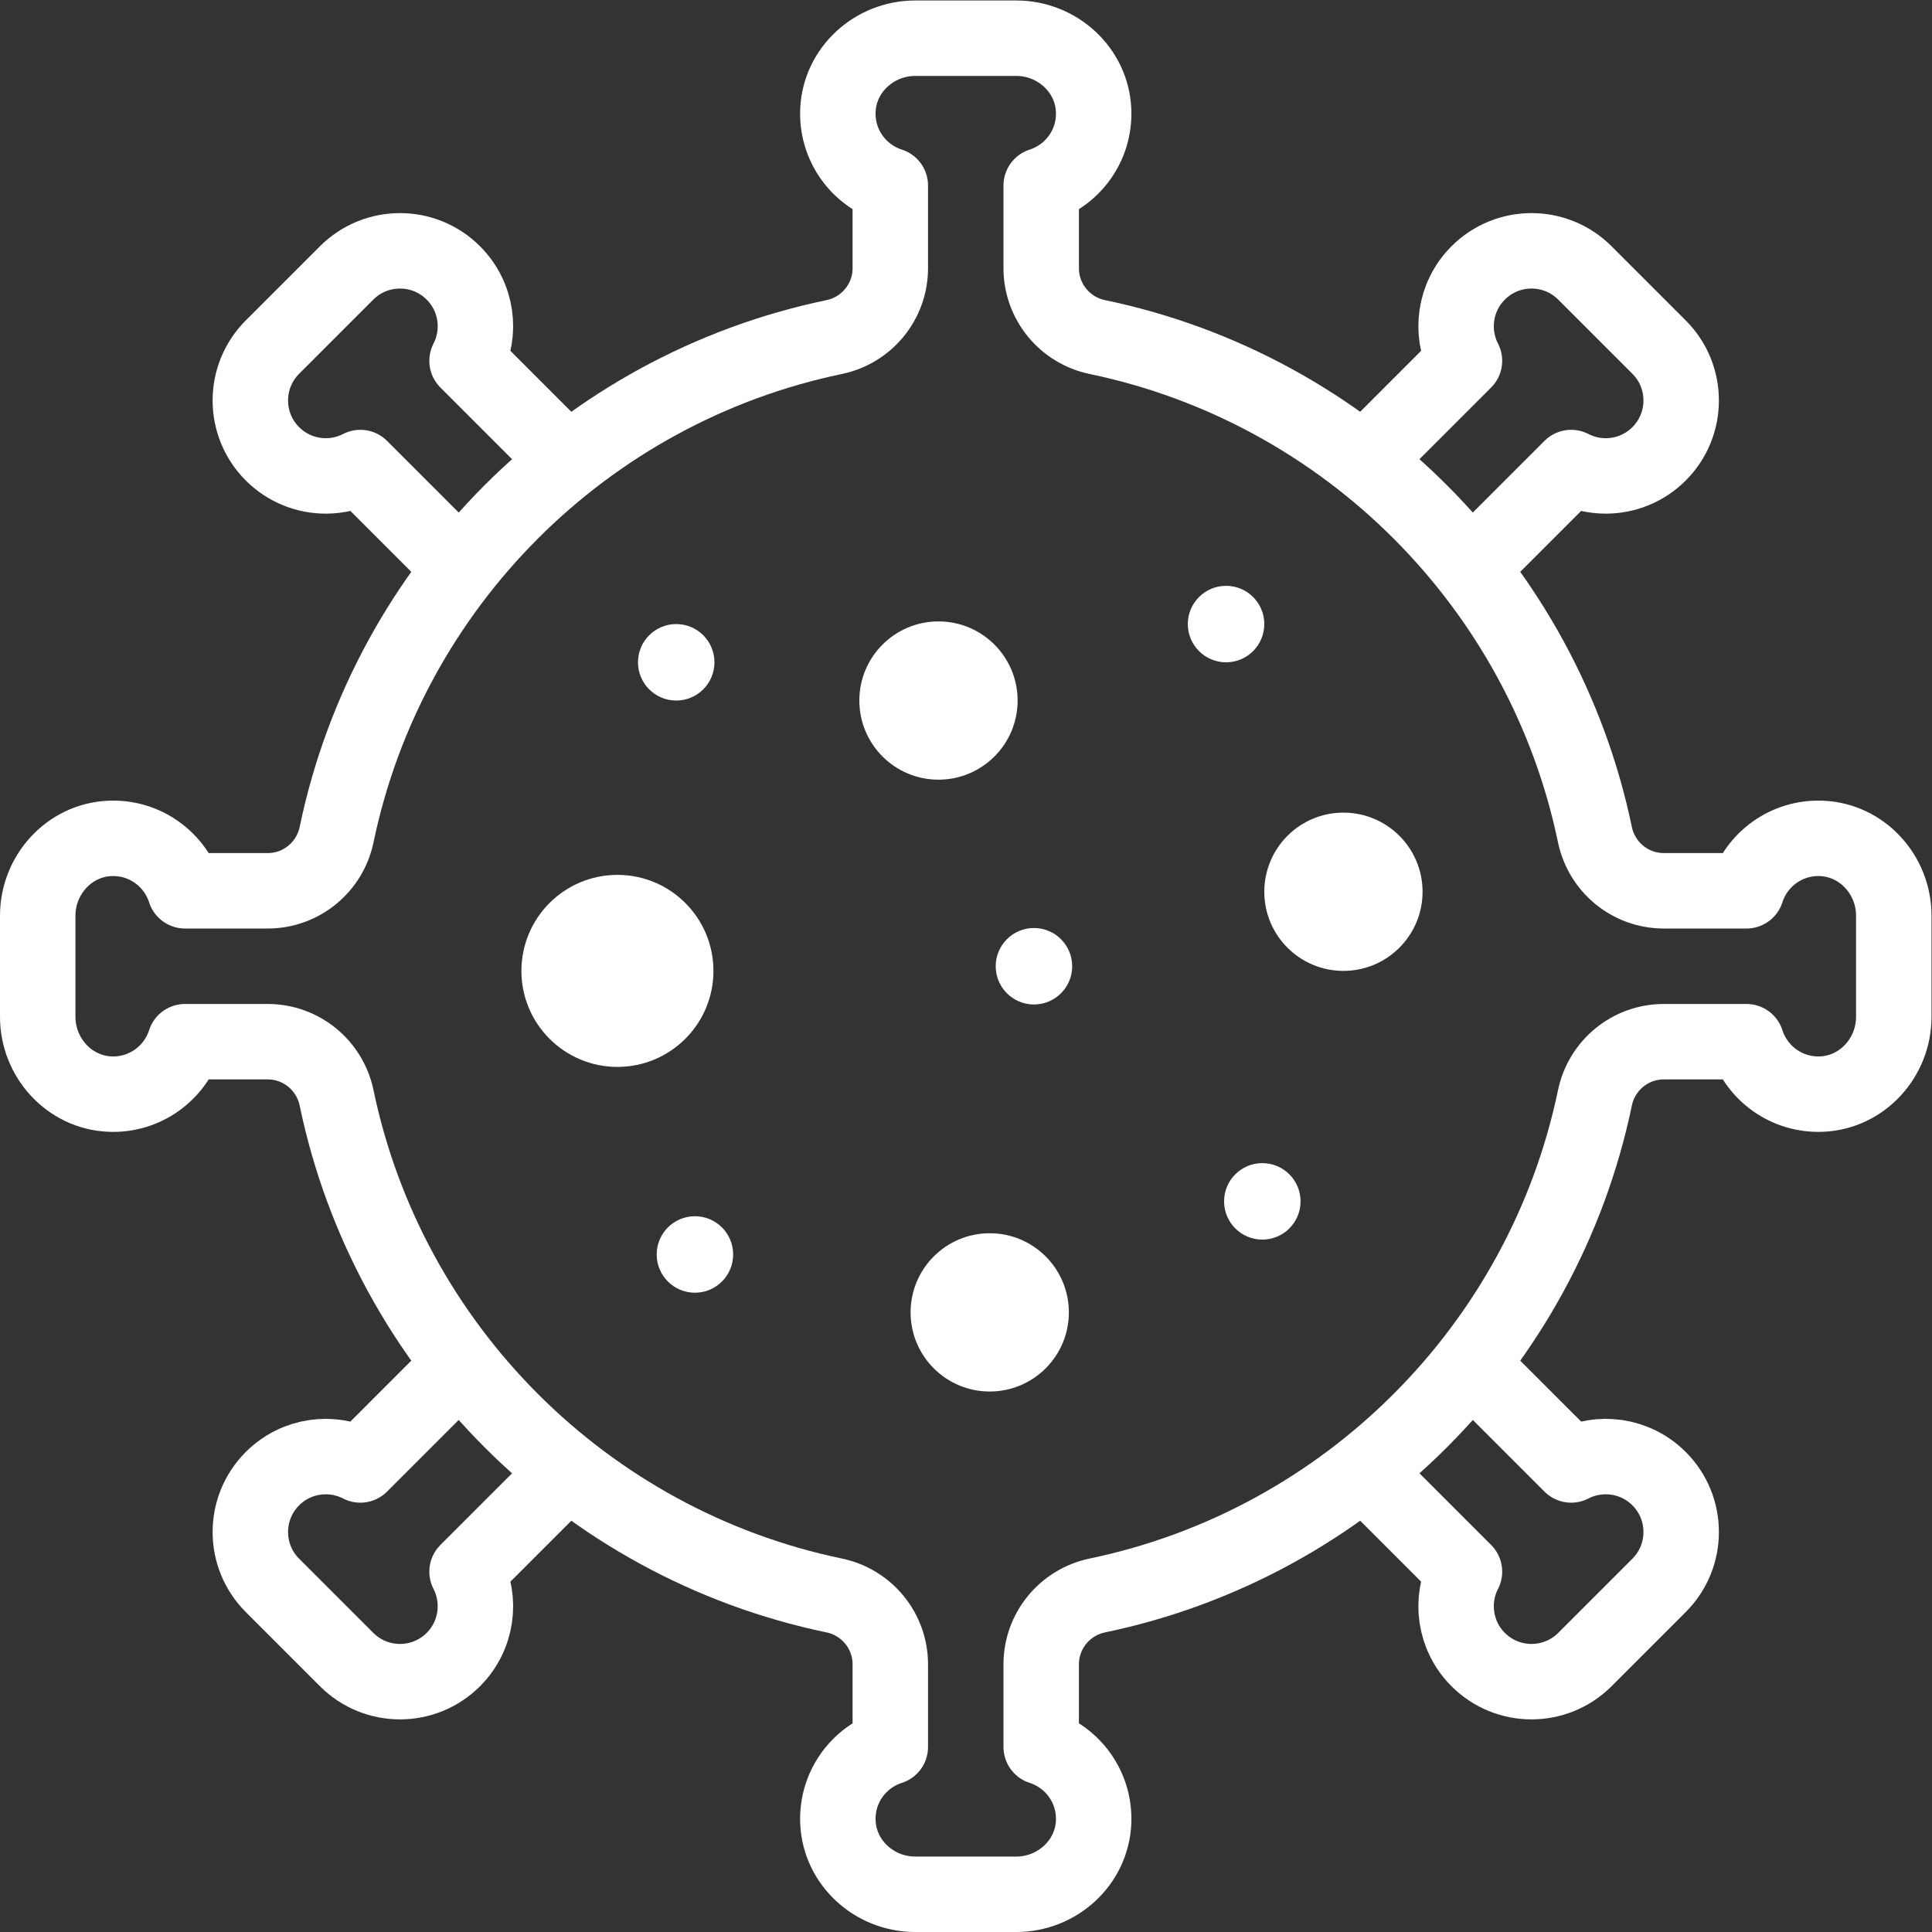
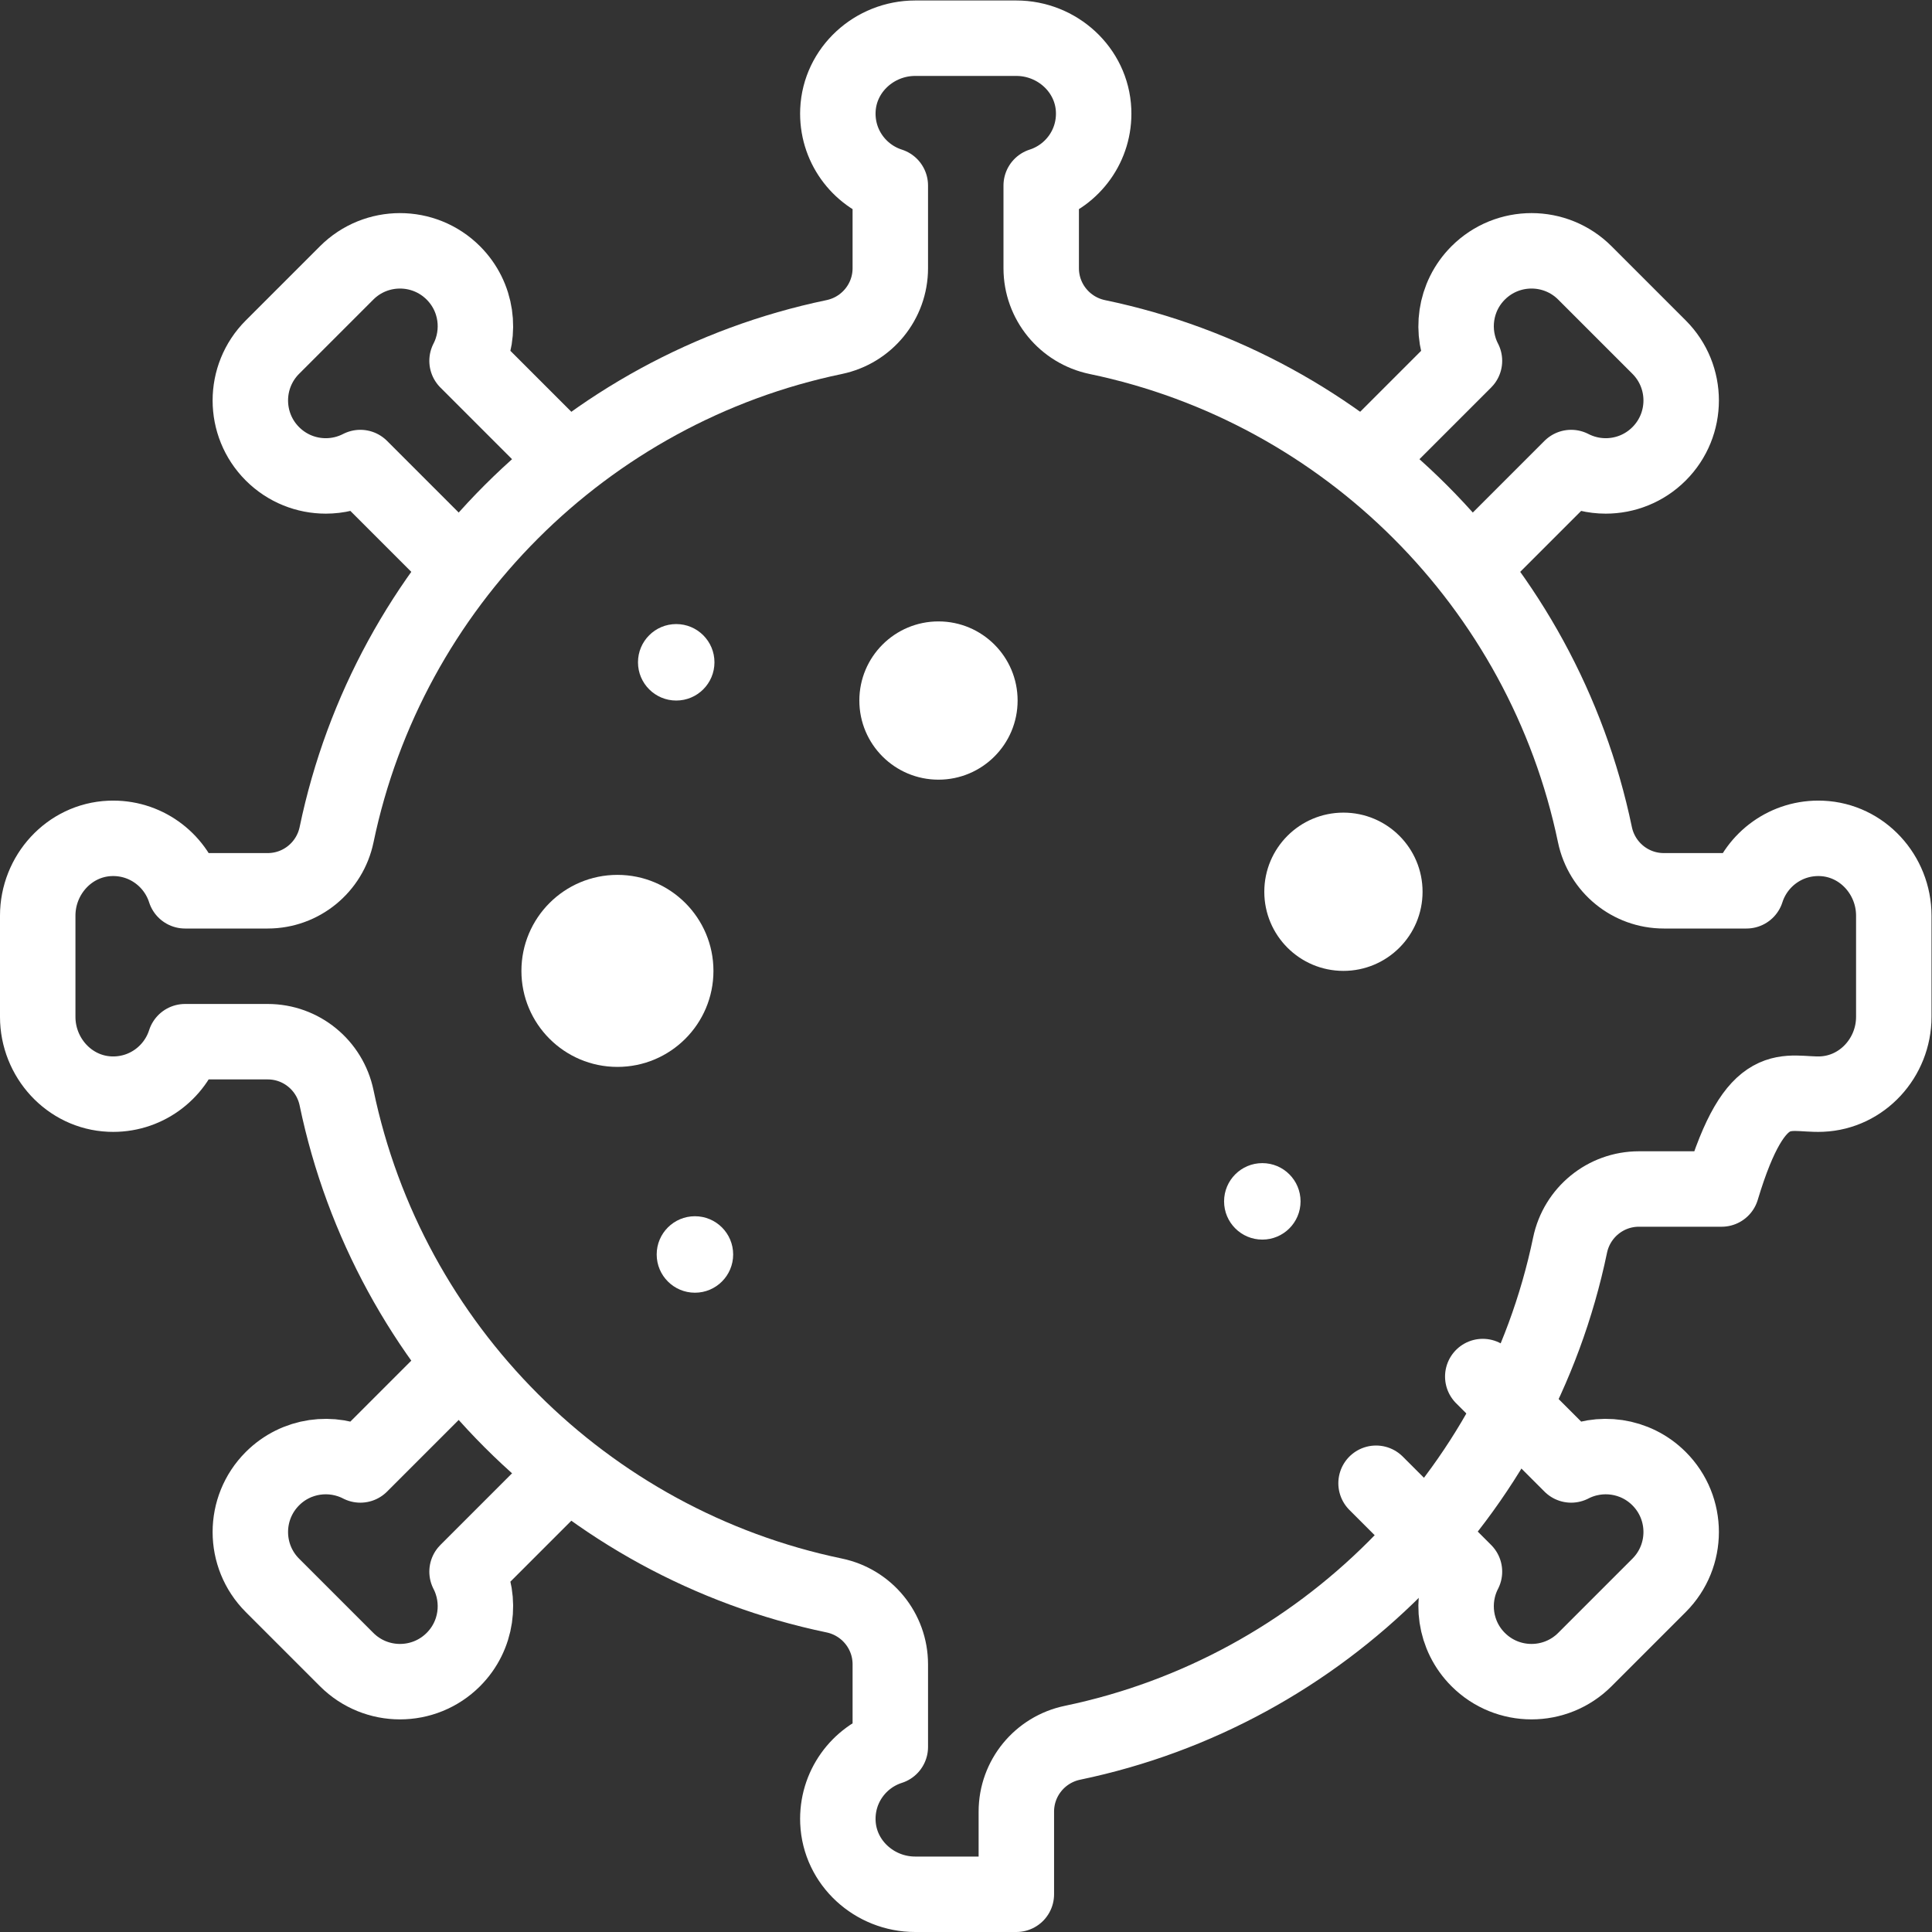
<svg xmlns="http://www.w3.org/2000/svg" version="1.1" id="svg462" xml:space="preserve" width="300" height="300" viewBox="0 0 682.667 682.667">
  <rect x="0" y="0" width="682.667" height="682.667" fill="#333333" stroke="none" />
  <g width="100%" height="100%" transform="matrix(1,0,0,1,0,0)">
    <defs id="defs466">
      <clipPath clipPathUnits="userSpaceOnUse" id="clipPath476">
        <path d="M 0,512 H 512 V 0 H 0 Z" id="path474" fill="#ffffff" fill-opacity="1" data-original-color="#000000ff" stroke="none" stroke-opacity="1" />
      </clipPath>
    </defs>
    <g id="g468" transform="matrix(1.333,0,0,-1.333,0,682.667)">
      <g id="g470">
        <g id="g472" clip-path="url(#clipPath476)">
          <g id="g478" transform="translate(364.762,118.954)">
            <path d="m 0,0 23.434,-23.434 c -3.88,-7.525 -2.673,-16.995 3.633,-23.303 3.906,-3.905 9.025,-5.858 14.143,-5.858 5.118,0 10.237,1.953 14.143,5.858 l 19.668,19.669 c 7.811,7.811 7.811,20.474 0,28.284 C 68.714,7.524 59.244,8.731 51.718,4.851 L 28.285,28.284" style="stroke-linecap: round; stroke-linejoin: round; stroke-miterlimit: 10; stroke-dasharray: none;" id="path480" fill="none" fill-opacity="1" stroke="#ffffff" stroke-opacity="1" data-original-stroke-color="#000000ff" stroke-width="20" data-original-stroke-width="20" />
          </g>
          <g id="g482" transform="translate(147.238,393.046)">
            <path d="m 0,0 -23.434,23.434 c 3.88,7.525 2.673,16.995 -3.633,23.303 -7.811,7.81 -20.475,7.81 -28.286,0 L -75.021,27.068 c -7.811,-7.811 -7.811,-20.474 0,-28.284 3.905,-3.906 9.024,-5.858 14.142,-5.858 3.149,0 6.295,0.745 9.161,2.223 l 23.433,-23.433" style="stroke-linecap: round; stroke-linejoin: round; stroke-miterlimit: 10; stroke-dasharray: none;" id="path484" fill="none" fill-opacity="1" stroke="#ffffff" stroke-opacity="1" data-original-stroke-color="#000000ff" stroke-width="20" data-original-stroke-width="20" />
          </g>
          <g id="g486" transform="translate(118.953,147.238)">
            <path d="m 0,0 -23.433,-23.433 c -7.526,3.88 -16.996,2.673 -23.303,-3.635 -7.811,-7.81 -7.811,-20.474 0,-28.284 l 19.669,-19.669 c 3.905,-3.905 9.024,-5.858 14.142,-5.858 5.118,0 10.237,1.953 14.143,5.858 6.306,6.308 7.513,15.777 3.634,23.303 l 23.433,23.434" style="stroke-linecap: round; stroke-linejoin: round; stroke-miterlimit: 10; stroke-dasharray: none;" id="path488" fill="none" fill-opacity="1" stroke="#ffffff" stroke-opacity="1" data-original-stroke-color="#000000ff" stroke-width="20" data-original-stroke-width="20" />
          </g>
          <g id="g490" transform="translate(393.047,364.762)">
            <path d="m 0,0 23.433,23.433 c 2.866,-1.477 6.012,-2.223 9.161,-2.223 5.118,0 10.237,1.953 14.142,5.858 7.811,7.81 7.811,20.474 0,28.284 L 27.067,75.021 c -7.81,7.811 -20.474,7.811 -28.285,0 C -7.524,68.713 -8.731,59.244 -4.852,51.718 L -28.285,28.284" style="stroke-linecap: round; stroke-linejoin: round; stroke-miterlimit: 10; stroke-dasharray: none;" id="path492" fill="none" fill-opacity="1" stroke="#ffffff" stroke-opacity="1" data-original-stroke-color="#000000ff" stroke-width="20" data-original-stroke-width="20" />
          </g>
          <g id="g494" transform="translate(482.878,289.889)">
-             <path d="m 0,0 c -9.3,0.398 -17.265,-5.561 -19.926,-13.889 h -21.926 c -8.847,0 -16.445,6.228 -18.249,14.89 -13.754,66.09 -65.797,118.132 -131.887,131.888 -8.661,1.802 -14.89,9.401 -14.89,18.248 v 21.926 c 8.328,2.662 14.287,10.625 13.89,19.925 -0.461,10.782 -9.689,19.123 -20.481,19.123 h -26.818 c -10.792,0 -20.02,-8.341 -20.481,-19.123 -0.397,-9.3 5.562,-17.263 13.89,-19.925 v -21.926 c 0,-8.847 -6.228,-16.446 -14.89,-18.248 C -327.857,119.133 -379.9,67.091 -393.655,1.001 c -1.804,-8.662 -9.402,-14.89 -18.249,-14.89 h -21.926 c -2.661,8.328 -10.626,14.287 -19.926,13.889 -10.781,-0.461 -19.122,-9.688 -19.122,-20.48 v -26.818 c 0,-10.792 8.341,-20.019 19.122,-20.48 9.3,-0.399 17.265,5.56 19.926,13.889 h 21.926 c 8.847,0 16.445,-6.228 18.248,-14.89 13.756,-66.092 65.799,-118.143 131.888,-131.899 8.663,-1.803 14.89,-9.401 14.89,-18.248 v -21.915 c -8.328,-2.662 -14.287,-10.626 -13.89,-19.926 0.461,-10.781 9.689,-19.122 20.481,-19.122 h 26.818 c 10.792,0 20.02,8.341 20.481,19.122 0.397,9.3 -5.562,17.264 -13.89,19.926 v 21.915 c 0,8.847 6.228,16.445 14.89,18.248 66.09,13.756 118.133,65.807 131.888,131.899 1.803,8.662 9.401,14.89 18.248,14.89 h 21.926 C -17.265,-62.218 -9.3,-68.177 0,-67.778 c 10.781,0.461 19.122,9.688 19.122,20.48 V -20.48 C 19.122,-9.688 10.781,-0.461 0,0 Z" style="stroke-linecap: round; stroke-linejoin: round; stroke-miterlimit: 10; stroke-dasharray: none;" id="path496" fill="none" fill-opacity="1" stroke="#ffffff" stroke-opacity="1" data-original-stroke-color="#000000ff" stroke-width="20" data-original-stroke-width="20" />
+             <path d="m 0,0 c -9.3,0.398 -17.265,-5.561 -19.926,-13.889 h -21.926 c -8.847,0 -16.445,6.228 -18.249,14.89 -13.754,66.09 -65.797,118.132 -131.887,131.888 -8.661,1.802 -14.89,9.401 -14.89,18.248 v 21.926 c 8.328,2.662 14.287,10.625 13.89,19.925 -0.461,10.782 -9.689,19.123 -20.481,19.123 h -26.818 c -10.792,0 -20.02,-8.341 -20.481,-19.123 -0.397,-9.3 5.562,-17.263 13.89,-19.925 v -21.926 c 0,-8.847 -6.228,-16.446 -14.89,-18.248 C -327.857,119.133 -379.9,67.091 -393.655,1.001 c -1.804,-8.662 -9.402,-14.89 -18.249,-14.89 h -21.926 c -2.661,8.328 -10.626,14.287 -19.926,13.889 -10.781,-0.461 -19.122,-9.688 -19.122,-20.48 v -26.818 c 0,-10.792 8.341,-20.019 19.122,-20.48 9.3,-0.399 17.265,5.56 19.926,13.889 h 21.926 c 8.847,0 16.445,-6.228 18.248,-14.89 13.756,-66.092 65.799,-118.143 131.888,-131.899 8.663,-1.803 14.89,-9.401 14.89,-18.248 v -21.915 c -8.328,-2.662 -14.287,-10.626 -13.89,-19.926 0.461,-10.781 9.689,-19.122 20.481,-19.122 h 26.818 v 21.915 c 0,8.847 6.228,16.445 14.89,18.248 66.09,13.756 118.133,65.807 131.888,131.899 1.803,8.662 9.401,14.89 18.248,14.89 h 21.926 C -17.265,-62.218 -9.3,-68.177 0,-67.778 c 10.781,0.461 19.122,9.688 19.122,20.48 V -20.48 C 19.122,-9.688 10.781,-0.461 0,0 Z" style="stroke-linecap: round; stroke-linejoin: round; stroke-miterlimit: 10; stroke-dasharray: none;" id="path496" fill="none" fill-opacity="1" stroke="#ffffff" stroke-opacity="1" data-original-stroke-color="#000000ff" stroke-width="20" data-original-stroke-width="20" />
          </g>
          <g id="g498" transform="translate(269.746,326.431)">
            <path d="m 0,0 c 0,-11.585 -9.392,-20.976 -20.977,-20.976 -11.585,0 -20.976,9.391 -20.976,20.976 0,11.585 9.391,20.976 20.976,20.976 C -9.392,20.976 0,11.585 0,0" style="fill-rule: nonzero;" id="path500" fill="#ffffff" fill-opacity="1" data-original-color="#000000ff" stroke="none" stroke-opacity="1" />
          </g>
          <g id="g502" transform="translate(377.088,275.744)">
            <path d="m 0,0 c 0,-11.585 -9.391,-20.976 -20.976,-20.976 -11.585,0 -20.976,9.391 -20.976,20.976 0,11.585 9.391,20.976 20.976,20.976 C -9.391,20.976 0,11.585 0,0" style="fill-rule: nonzero;" id="path504" fill="#ffffff" fill-opacity="1" data-original-color="#000000ff" stroke="none" stroke-opacity="1" />
          </g>
          <g id="g506" transform="translate(283.329,164.247)">
-             <path d="m 0,0 c 0,-11.585 -9.392,-20.976 -20.977,-20.976 -11.585,0 -20.975,9.391 -20.975,20.976 0,11.585 9.39,20.976 20.975,20.976 C -9.392,20.976 0,11.585 0,0" style="fill-rule: nonzero;" id="path508" fill="#ffffff" fill-opacity="1" data-original-color="#000000ff" stroke="none" stroke-opacity="1" />
-           </g>
+             </g>
          <g id="g510" transform="translate(189.118,254.768)">
            <path d="m 0,0 c 0,-14.056 -11.396,-25.451 -25.451,-25.451 -14.057,0 -25.451,11.395 -25.451,25.451 0,14.056 11.394,25.451 25.451,25.451 C -11.396,25.451 0,14.056 0,0" style="fill-rule: nonzero;" id="path512" fill="#ffffff" fill-opacity="1" data-original-color="#000000ff" stroke="none" stroke-opacity="1" />
          </g>
          <g id="g514" transform="translate(344.747,193.675)">
            <path d="m 0,0 c 0,-5.598 -4.538,-10.136 -10.136,-10.136 -5.598,0 -10.136,4.538 -10.136,10.136 0,5.598 4.538,10.136 10.136,10.136 C -4.538,10.136 0,5.598 0,0" style="fill-rule: nonzero;" id="path516" fill="#ffffff" fill-opacity="1" data-original-color="#000000ff" stroke="none" stroke-opacity="1" />
          </g>
          <g id="g518" transform="translate(284.212,256)">
-             <path d="m 0,0 c 0,-5.598 -4.538,-10.136 -10.137,-10.136 -5.597,0 -10.135,4.538 -10.135,10.136 0,5.598 4.538,10.136 10.135,10.136 C -4.538,10.136 0,5.598 0,0" style="fill-rule: nonzero;" id="path520" fill="#ffffff" fill-opacity="1" data-original-color="#000000ff" stroke="none" stroke-opacity="1" />
-           </g>
+             </g>
          <g id="g522" transform="translate(194.344,179.597)">
            <path d="m 0,0 c 0,-5.598 -4.538,-10.136 -10.136,-10.136 -5.597,0 -10.135,4.538 -10.135,10.136 0,5.598 4.538,10.136 10.135,10.136 C -4.538,10.136 0,5.598 0,0" style="fill-rule: nonzero;" id="path524" fill="#ffffff" fill-opacity="1" data-original-color="#000000ff" stroke="none" stroke-opacity="1" />
          </g>
          <g id="g526" transform="translate(189.387,336.567)">
            <path d="m 0,0 c 0,-5.598 -4.538,-10.136 -10.136,-10.136 -5.597,0 -10.135,4.538 -10.135,10.136 0,5.598 4.538,10.136 10.135,10.136 C -4.538,10.136 0,5.598 0,0" style="fill-rule: nonzero;" id="path528" fill="#ffffff" fill-opacity="1" data-original-color="#000000ff" stroke="none" stroke-opacity="1" />
          </g>
          <g id="g530" transform="translate(335.136,346.703)">
-             <path d="m 0,0 c 0,-5.598 -4.538,-10.136 -10.136,-10.136 -5.598,0 -10.136,4.538 -10.136,10.136 0,5.598 4.538,10.136 10.136,10.136 C -4.538,10.136 0,5.598 0,0" style="fill-rule: nonzero;" id="path532" fill="#ffffff" fill-opacity="1" data-original-color="#000000ff" stroke="none" stroke-opacity="1" />
-           </g>
+             </g>
        </g>
      </g>
    </g>
  </g>
</svg>